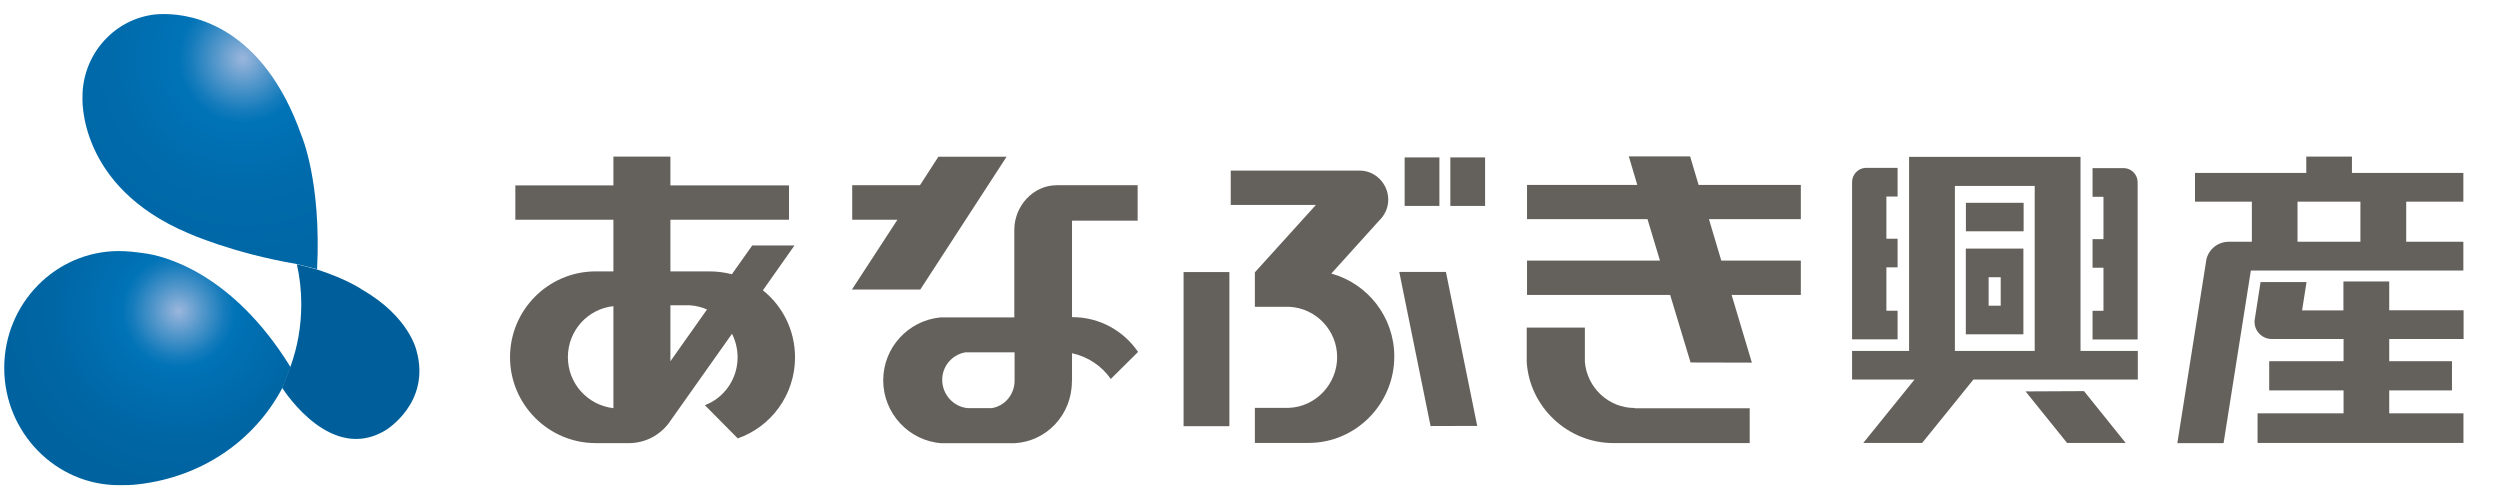
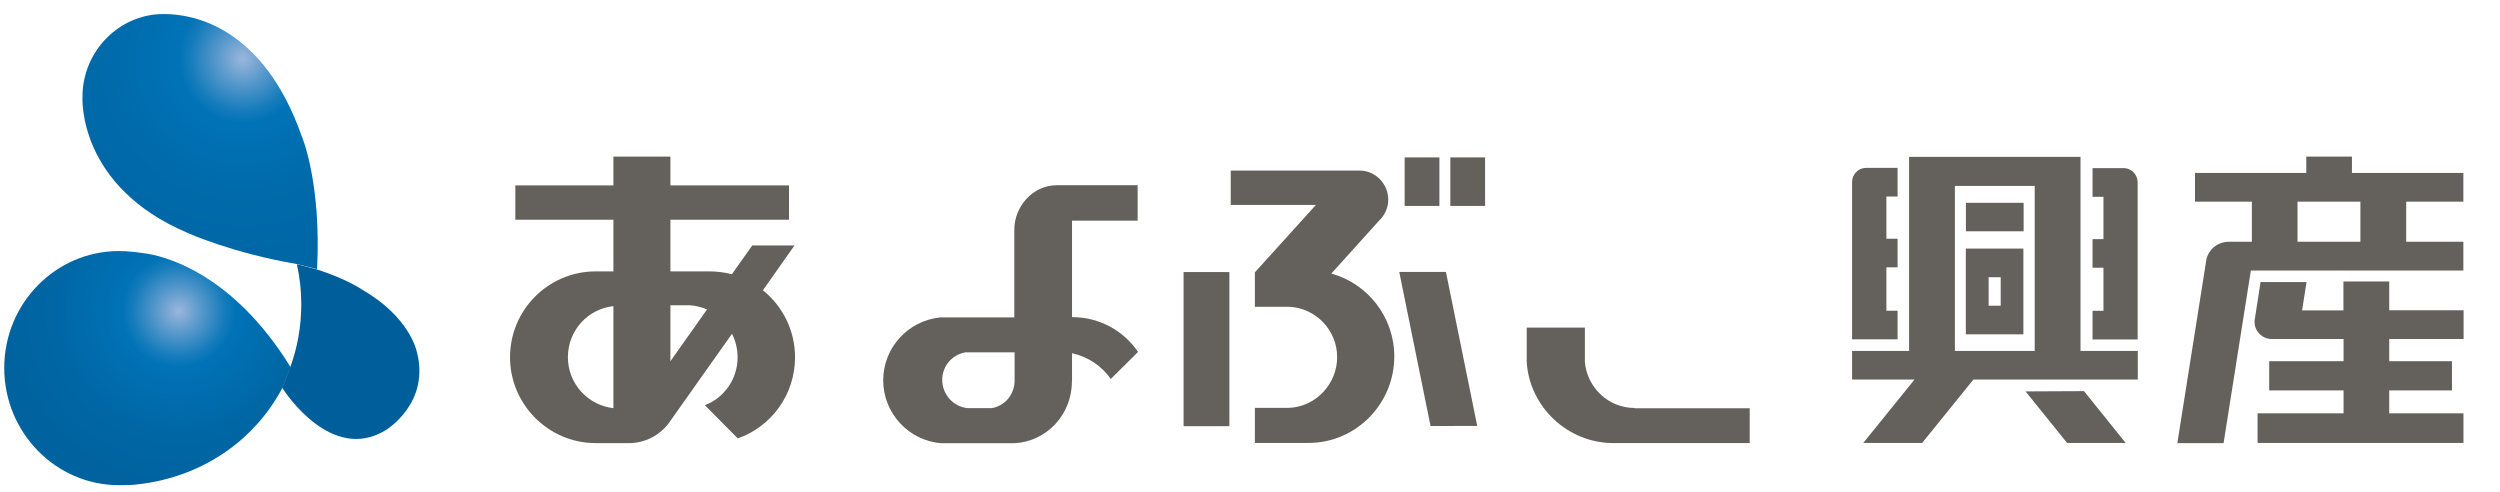
<svg xmlns="http://www.w3.org/2000/svg" width="178" height="35" viewBox="0 0 178 35" fill="none">
  <path d="M21.134 18.802C21.339 19.719 21.451 20.666 21.451 21.634C21.451 23.234 21.186 24.722 20.674 26.117L20.092 27.615C20.378 28.053 23.629 32.944 27.442 30.641C27.442 30.641 30.713 28.706 29.65 24.946C29.65 24.946 29.129 22.541 25.786 20.626C25.786 20.626 24.846 19.933 22.555 19.179L21.134 18.812V18.802Z" fill="url(#paint0_radial_24048_2922)" />
  <path d="M22.576 19.177C22.893 12.901 21.462 9.64 21.462 9.64C18.712 1.866 13.723 1 11.699 1H11.627C11.106 1 10.8 1.061 10.8 1.061C8.019 1.489 5.872 3.945 5.872 6.899C5.872 6.95 5.494 13.268 13.396 16.599C13.396 16.599 16.524 18.016 21.135 18.8L22.587 19.167L22.576 19.177Z" fill="url(#paint1_radial_24048_2922)" />
  <path d="M20.686 26.138C16.505 19.352 11.587 18.191 10.238 18.028C9.645 17.946 9.073 17.875 8.469 17.875C3.961 17.875 0.301 21.604 0.301 26.2C0.301 30.795 3.971 34.544 8.469 34.544C8.919 34.544 9.389 34.544 9.829 34.483C14.327 33.974 18.11 31.416 20.123 27.585L20.696 26.118L20.686 26.138Z" fill="url(#paint2_radial_24048_2922)" />
-   <path d="M128.219 15.6V13.165H120.94L120.337 11.137H115.972L116.575 13.165H108.724V15.6H117.301L118.19 18.555H108.724V21H118.916L120.368 25.809L124.733 25.82L123.291 21H128.219V18.555H122.555L121.676 15.6H128.219Z" fill="#64605B" />
  <path d="M116.391 29.05C114.52 29.05 112.997 27.593 112.843 25.769V23.324H108.703V25.769C108.897 28.968 111.617 31.546 114.868 31.546C114.949 31.546 124.579 31.546 124.579 31.546V29.07H116.381L116.391 29.05Z" fill="#64605B" />
  <path d="M87.532 19.371H84.271V30.345H87.532V19.371Z" fill="#64605B" />
-   <path d="M65.524 20.616L71.668 11.16H66.812L65.503 13.188H60.678V15.643H63.898L60.658 20.616H65.524Z" fill="#64605B" />
  <path d="M76.359 22.581H76.328V15.713H81V13.187C81 13.187 75.285 13.187 75.244 13.187C73.558 13.187 72.218 14.674 72.218 16.366V22.601H66.933C64.664 22.836 62.885 24.741 62.885 27.084C62.885 29.428 64.715 31.394 67.035 31.557H72.218C74.488 31.445 76.328 29.55 76.318 27.145H76.328V25.148C77.463 25.393 78.454 26.066 79.088 26.983L81.03 25.057C80.018 23.569 78.301 22.581 76.369 22.581M72.239 27.095C72.239 28.083 71.554 28.908 70.603 29.061H68.927C67.894 28.98 67.086 28.093 67.086 27.044C67.086 26.055 67.802 25.25 68.732 25.087H72.239V27.105V27.095Z" fill="#64605B" />
  <path d="M54.327 20.657L56.566 17.478H53.56L52.108 19.526C51.597 19.394 51.055 19.323 50.514 19.323H47.733V15.644H56.177V13.199H47.733V11.151H43.675V13.199H36.692V15.644H43.675V19.323H42.325C39.003 19.373 36.314 22.084 36.314 25.436C36.314 28.788 39.044 31.549 42.417 31.549H44.87C46.087 31.519 47.16 30.867 47.784 29.889L52.119 23.765C52.374 24.274 52.517 24.845 52.517 25.446C52.517 26.995 51.546 28.34 50.187 28.849L52.528 31.213C54.909 30.388 56.606 28.105 56.606 25.446C56.606 23.51 55.717 21.788 54.316 20.668M49.133 21.737C49.563 21.768 49.962 21.87 50.34 22.033L47.733 25.721V21.737H49.133ZM40.434 25.426C40.434 23.541 41.845 21.992 43.675 21.798V29.063C41.845 28.849 40.434 27.311 40.434 25.436" fill="#64605B" />
  <path d="M94.785 19.483L98.179 15.723C98.578 15.346 98.844 14.816 98.844 14.215C98.844 13.094 97.934 12.146 96.81 12.146H87.629V14.592H93.692L89.347 19.391V21.846H91.821C93.702 21.948 95.205 23.517 95.205 25.433C95.205 27.349 93.671 28.979 91.749 29.04H89.347V31.536C89.347 31.536 93.099 31.536 93.17 31.536C96.544 31.536 99.273 28.755 99.273 25.382C99.273 22.56 97.372 20.196 94.806 19.483" fill="#64605B" />
  <path d="M105.738 11.208H103.264V14.662H105.738V11.208Z" fill="#64605B" />
-   <path d="M102.485 11.208H100.011V14.662H102.485V11.208Z" fill="#64605B" />
+   <path d="M102.485 11.208H100.011V14.662H102.485V11.208" fill="#64605B" />
  <path d="M99.627 19.361L101.856 30.334L105.178 30.324L102.95 19.361H99.627Z" fill="#64605B" />
  <path d="M170.103 20.042H166.852V22.101H163.908L164.225 20.083H160.953L160.555 22.641C160.544 22.702 160.534 22.753 160.524 22.824V22.916C160.524 23.578 161.056 24.118 161.72 24.138H166.862V25.718H161.567V27.796H166.862V29.427H160.739V31.536H175.398V29.427H170.113V27.796H174.58V25.718H170.113V24.138H175.408V22.09H170.113V20.032L170.103 20.042Z" fill="#64605B" />
  <path d="M171.322 17.213V14.36H175.391V12.312H167.458V11.151H164.207V12.312H156.284V14.36H160.333V17.213H158.687C157.838 17.213 157.133 17.855 157.061 18.691L155.027 31.549H158.319L160.261 19.261H175.391V17.213H171.322ZM163.583 14.36H168.061V17.213H163.583V14.36Z" fill="#64605B" />
  <path d="M152.2 24.169V12.981C152.2 12.451 151.791 12.013 151.28 11.972H148.99V14.01H149.767V17.026H148.99V19.064H149.767V22.131H148.99V24.169H152.21H152.2Z" fill="#64605B" />
  <path d="M135.109 24.17V22.122H134.311V19.035H135.109V16.997H134.311V13.991H135.109V11.953H132.809C132.287 11.984 131.868 12.432 131.868 12.962V24.16H135.109V24.17Z" fill="#64605B" />
  <path d="M148.123 11.168H135.927V24.985H131.868V27.023H136.315L132.666 31.536H136.857L140.507 27.023H152.212V24.985H148.133V11.168H148.123ZM144.872 24.985H139.188V13.237H144.872V24.985Z" fill="#64605B" />
  <path d="M139.966 23.803H144.065V17.7H139.966V23.803ZM141.591 19.738H142.45V21.766H141.591V19.738Z" fill="#64605B" />
  <path d="M144.082 14.44H139.973V16.468H144.082V14.44Z" fill="#64605B" />
  <path d="M144.22 27.868L147.175 31.536H151.346L148.381 27.848L144.22 27.868Z" fill="#64605B" />
  <defs>
    <radialGradient id="paint0_radial_24048_2922" cx="0" cy="0" r="1" gradientUnits="userSpaceOnUse" gradientTransform="translate(9.447 16.514) scale(7.517 7.492)">
      <stop stop-color="#7598CC" />
      <stop offset="0.09" stop-color="#518CC5" />
      <stop offset="0.25" stop-color="#167ABB" />
      <stop offset="0.32" stop-color="#0073B7" />
      <stop offset="0.46" stop-color="#006CAD" />
      <stop offset="0.75" stop-color="#00629E" />
      <stop offset="1" stop-color="#005F9A" />
    </radialGradient>
    <radialGradient id="paint1_radial_24048_2922" cx="0" cy="0" r="1" gradientUnits="userSpaceOnUse" gradientTransform="translate(17.283 4.187) scale(14.297 14.25)">
      <stop stop-color="#9BB6DC" />
      <stop offset="0.14" stop-color="#5196CA" />
      <stop offset="0.26" stop-color="#167CBC" />
      <stop offset="0.32" stop-color="#0073B7" />
      <stop offset="0.67" stop-color="#006AAA" />
      <stop offset="1" stop-color="#0067A6" />
    </radialGradient>
    <radialGradient id="paint2_radial_24048_2922" cx="0" cy="0" r="1" gradientUnits="userSpaceOnUse" gradientTransform="translate(12.72 22.142) scale(12.593 12.552)">
      <stop stop-color="#9BB6DC" />
      <stop offset="0.14" stop-color="#5196CA" />
      <stop offset="0.26" stop-color="#167CBC" />
      <stop offset="0.32" stop-color="#0073B7" />
      <stop offset="0.39" stop-color="#0070B3" />
      <stop offset="0.72" stop-color="#0066A4" />
      <stop offset="1" stop-color="#0063A0" />
    </radialGradient>
  </defs>
</svg>